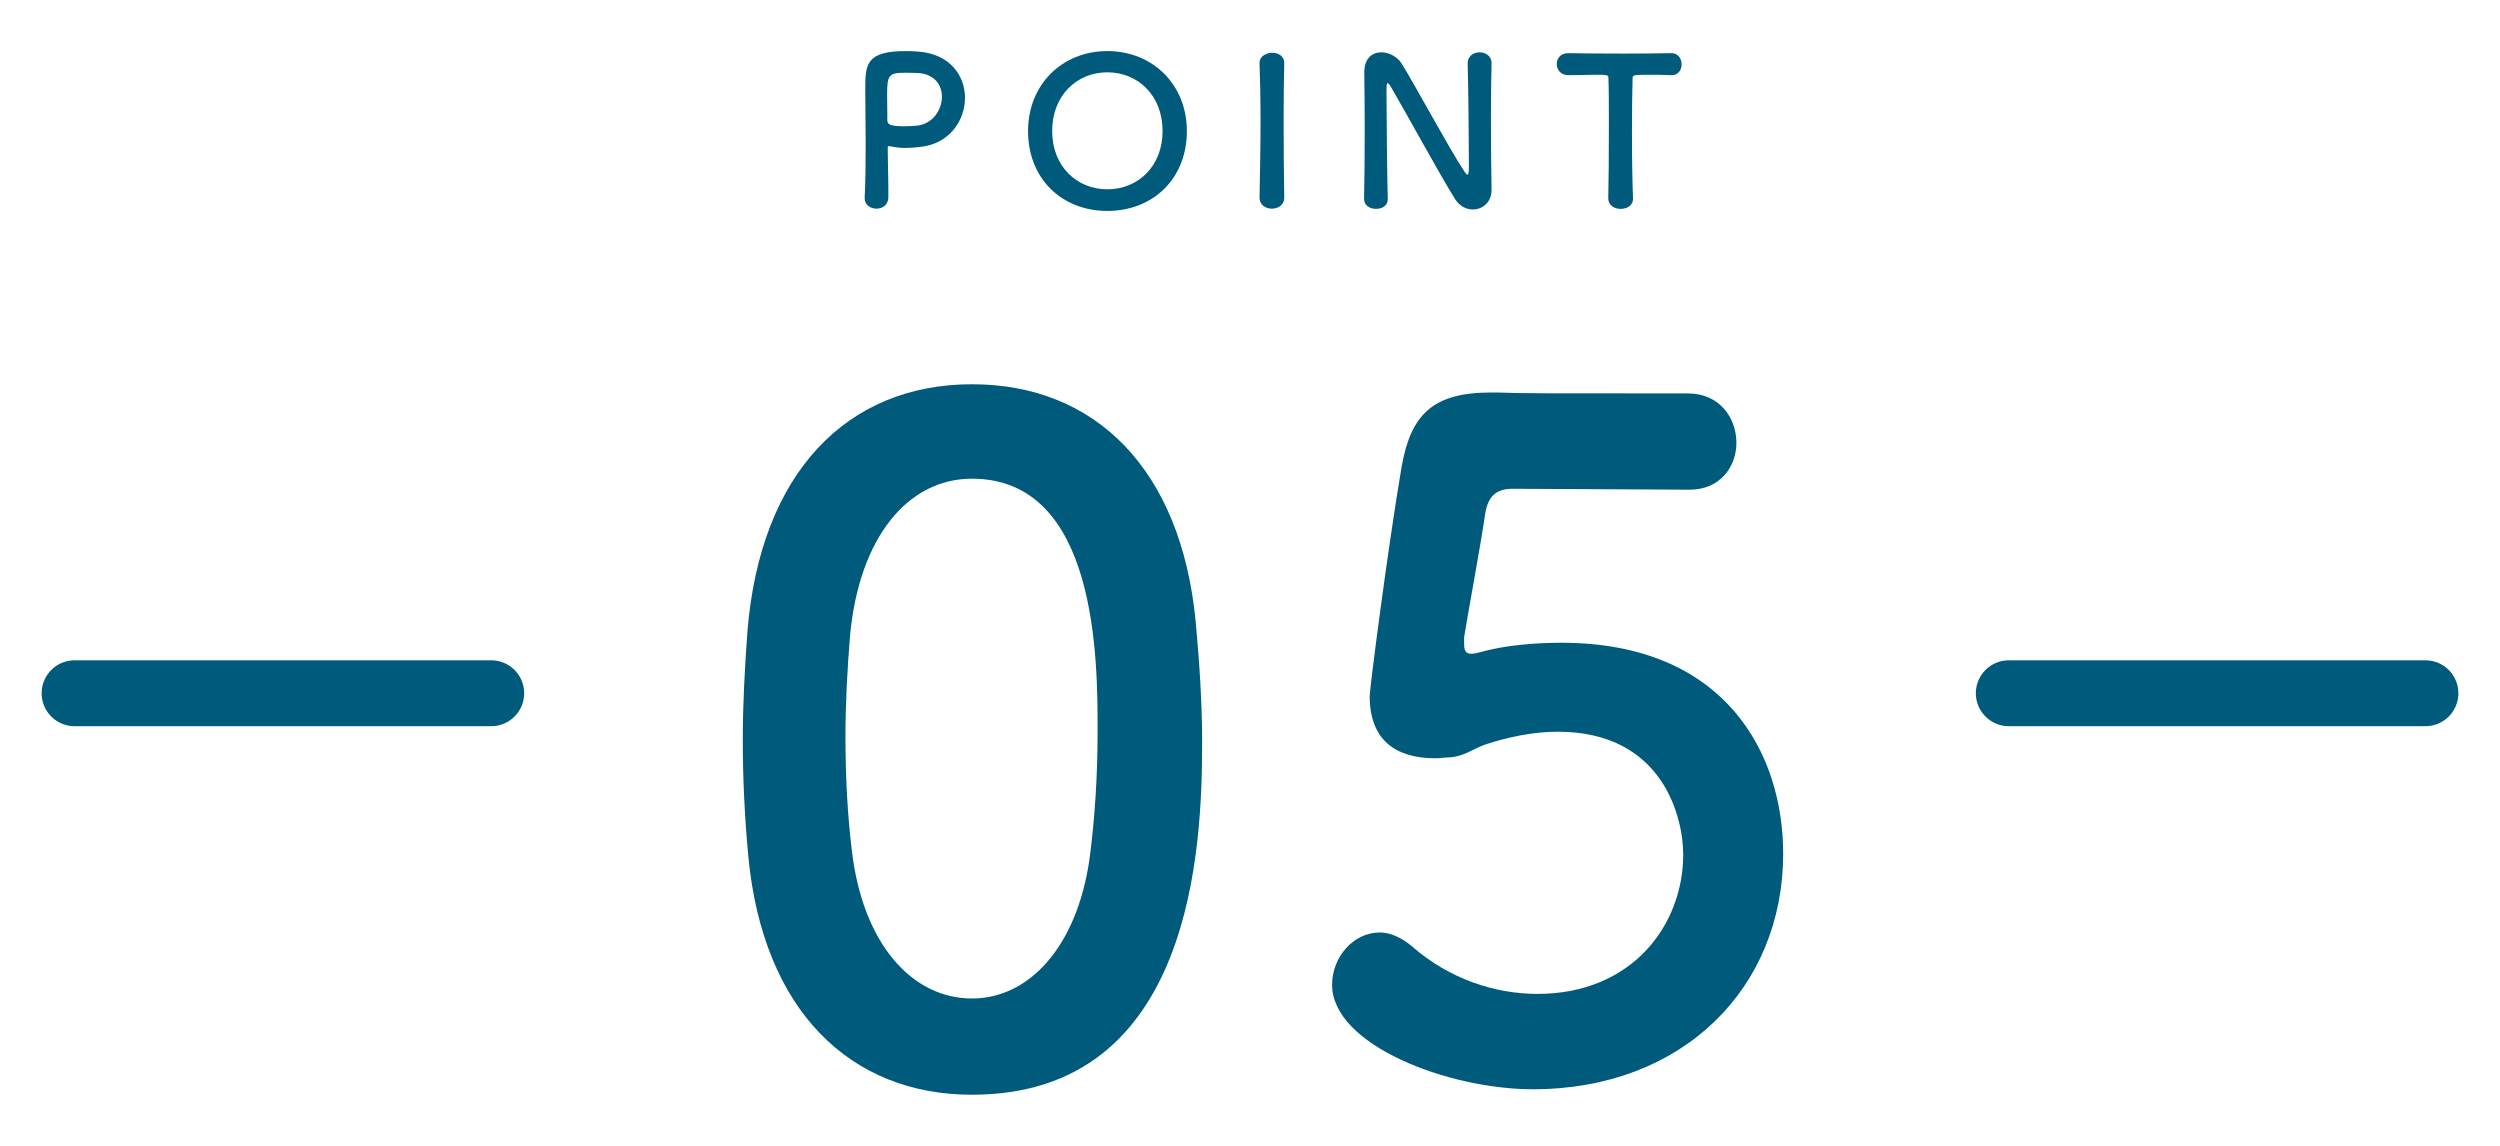
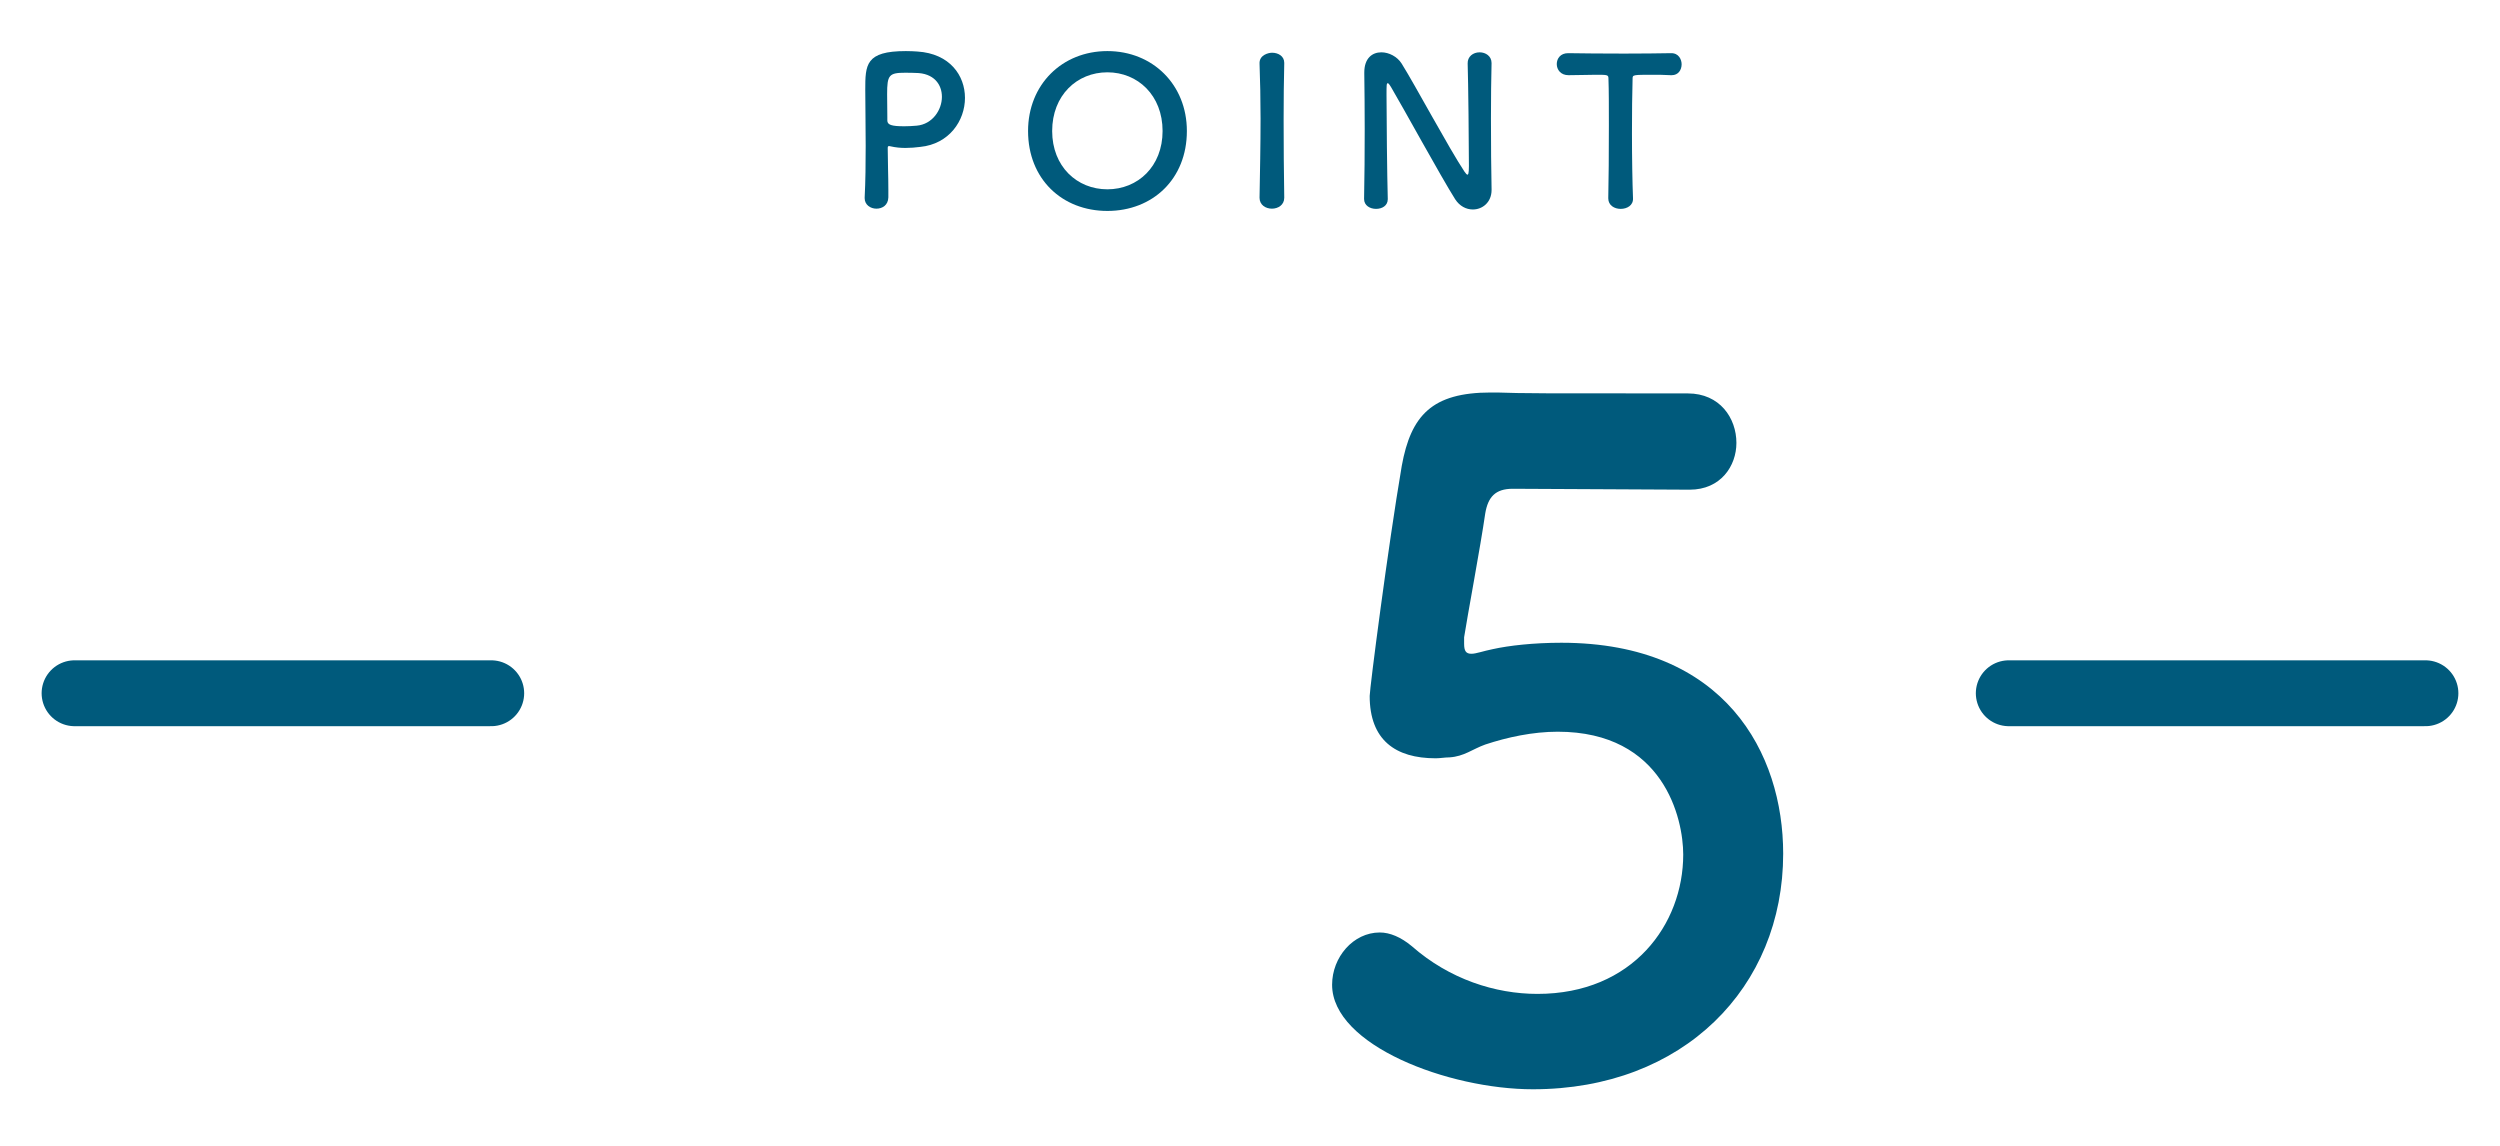
<svg xmlns="http://www.w3.org/2000/svg" version="1.1" id="_x30_5" x="0px" y="0px" viewBox="0 0 120 55" style="enable-background:new 0 0 120 55;" xml:space="preserve">
  <style type="text/css">
	.st0{fill:#005A7C;}
	.st1{fill:none;stroke:#005A7C;stroke-width:3.162;stroke-linecap:round;stroke-miterlimit:10;}
</style>
  <g>
-     <path class="st0" d="M35.919,41.107c-0.176-1.893-0.265-3.74-0.265-5.589   c0-1.672,0.089-3.388,0.221-5.192c0.616-7.657,4.797-11.882,10.781-11.882   c5.896,0,10.033,4.048,10.737,11.397c0.177,1.937,0.309,3.872,0.309,5.764   c0,4.973-0.396,16.942-11.046,16.942C40.804,52.549,36.623,48.5,35.919,41.107z    M52.289,41.283c0.264-1.937,0.396-4.093,0.396-6.205   c0-3.387,0-12.101-6.029-12.101c-3.08,0-5.413,2.816-5.853,7.525   c-0.132,1.628-0.221,3.255-0.221,4.84c0,1.848,0.089,3.696,0.309,5.501   c0.528,4.488,2.904,7.085,5.765,7.085C49.385,47.929,51.673,45.464,52.289,41.283z   " />
    <path class="st0" d="M73.579,52.285c-4.049,0-9.638-2.112-9.638-5.017   c0-1.32,1.013-2.509,2.289-2.509c0.483,0,1.012,0.22,1.54,0.66   c1.804,1.584,4.005,2.288,6.028,2.288c4.577,0,6.997-3.344,6.997-6.688   c0-1.717-0.924-5.897-6.028-5.897c-1.188,0-2.421,0.265-3.477,0.616   c-0.616,0.221-1.013,0.572-1.717,0.616c-0.22,0-0.439,0.044-0.66,0.044   c-1.936,0-3.168-0.88-3.168-2.992c0-0.351,0.88-7.172,1.54-11.045   c0.44-2.42,1.452-3.521,4.269-3.521c0.088,0,0.176,0,0.309,0   c1.275,0.044,1.936,0.044,9.153,0.044c1.54,0,2.332,1.188,2.332,2.377   c0,1.1-0.748,2.244-2.244,2.244c-1.232,0-7.173-0.044-8.493-0.044   c-0.836,0-1.188,0.396-1.32,1.188c-0.22,1.54-0.88,5.061-1.013,5.94   c0,0.132,0,0.22,0,0.308c0,0.353,0.089,0.484,0.353,0.484   c0.22,0,0.572-0.132,1.012-0.22c0.792-0.176,1.98-0.309,3.301-0.309   c7.877,0,10.649,5.325,10.649,10.122C85.593,47.4,80.796,52.285,73.579,52.285z" />
  </g>
  <g>
    <path class="st0" d="M42.067,10.016c-0.277,0-0.563-0.178-0.563-0.504   c0-0.01,0-0.021,0-0.03c0.04-0.771,0.049-1.642,0.049-2.481   c0-1.019-0.02-1.987-0.02-2.68c0-1.216,0.01-1.869,1.948-1.869   c0.208,0,0.405,0.01,0.554,0.021c1.562,0.099,2.284,1.156,2.284,2.225   c0,1.098-0.761,2.215-2.146,2.353c-0.237,0.03-0.465,0.05-0.712,0.05   c-0.228,0-0.465-0.02-0.722-0.079c-0.03-0.01-0.049-0.01-0.069-0.01   c-0.049,0-0.059,0.029-0.059,0.108c0,0.613,0.03,1.315,0.03,1.968   c0,0.129,0,0.258,0,0.386C42.631,9.848,42.354,10.016,42.067,10.016z M43.462,3.491   c-0.791,0-0.88,0.108-0.88,1.027c0,0.347,0.01,0.752,0.01,1.098   c0,0.06,0,0.109,0,0.168c0,0.208,0.198,0.277,0.811,0.277   c0.188,0,0.396-0.01,0.603-0.029c0.751-0.069,1.206-0.752,1.206-1.385   c0-0.593-0.385-1.146-1.275-1.146C43.936,3.5,43.699,3.491,43.462,3.491z" />
    <path class="st0" d="M49.347,6.289c0-2.225,1.631-3.837,3.807-3.837   s3.816,1.612,3.816,3.837c0,2.304-1.641,3.836-3.816,3.836   S49.347,8.592,49.347,6.289z M55.804,6.289c0-1.711-1.187-2.818-2.65-2.818   s-2.65,1.107-2.65,2.818c0,1.7,1.187,2.798,2.65,2.798   S55.804,7.989,55.804,6.289z" />
    <path class="st0" d="M61.644,9.492c0,0.347-0.297,0.524-0.593,0.524   c-0.297,0-0.593-0.178-0.593-0.524V9.482c0.02-1.187,0.049-2.511,0.049-3.787   c0-0.938-0.02-1.839-0.049-2.64c-0.02-0.415,0.425-0.524,0.603-0.524   c0.287,0,0.583,0.158,0.583,0.485c0,0.01,0,0.01,0,0.02   c-0.02,0.82-0.03,1.75-0.03,2.709c0,1.236,0.01,2.521,0.03,3.737V9.492z" />
    <path class="st0" d="M65.476,9.542c0.021-1.019,0.03-2.215,0.03-3.352   c0-0.989-0.01-1.929-0.02-2.67c0-0.01,0-0.029,0-0.04   c0-0.691,0.385-0.969,0.82-0.969c0.366,0,0.762,0.208,0.969,0.534   c0.623,0.988,2.274,4.073,3.025,5.201c0.06,0.089,0.109,0.138,0.139,0.138   c0.03,0,0.069-0.029,0.069-0.415c0-0.93-0.029-4.015-0.06-4.924   c-0.01-0.326,0.258-0.534,0.574-0.534c0.286,0,0.573,0.178,0.573,0.515   c0,0.01,0,0.01,0,0.02C71.577,3.738,71.566,4.697,71.566,5.685   c0,1.256,0.011,2.552,0.03,3.411c0,0.01,0,0.021,0,0.021   c0,0.593-0.436,0.938-0.9,0.938c-0.316,0-0.633-0.158-0.85-0.494   c-0.692-1.098-2.541-4.479-3.075-5.379c-0.04-0.059-0.109-0.188-0.158-0.188   c-0.06,0-0.06,0.099-0.06,0.554c0,1.028,0.029,3.945,0.06,4.993   c0,0.01,0,0.01,0,0.02c0,0.316-0.277,0.465-0.563,0.465   c-0.287,0-0.574-0.158-0.574-0.475V9.542z" />
    <path class="st0" d="M77.197,9.512c0.02-0.771,0.029-2.205,0.029-3.511   c0-0.87,0-1.69-0.02-2.215c0-0.197-0.029-0.197-0.613-0.197   c-0.375,0-0.84,0.02-1.305,0.02c-0.376,0-0.563-0.267-0.563-0.534   c0-0.267,0.178-0.523,0.544-0.523c0.01,0,0.01,0,0.02,0   c0.593,0.01,1.642,0.02,2.67,0.02c0.84,0,1.681-0.01,2.244-0.02   c0.386-0.01,0.515,0.316,0.515,0.533c0,0.268-0.158,0.524-0.475,0.524   c-0.021,0-0.03,0-0.04,0c-0.336-0.02-0.623-0.02-0.86-0.02   c-0.979,0-0.979,0-0.979,0.197c-0.02,0.673-0.03,1.632-0.03,2.601   c0,1.187,0.021,2.393,0.05,3.125c0.02,0.346-0.287,0.514-0.593,0.514   c-0.297,0-0.594-0.168-0.594-0.504V9.512z" />
  </g>
  <line class="st1" x1="3.579" y1="33.276" x2="23.579" y2="33.276" />
  <line class="st1" x1="96.421" y1="33.276" x2="116.421" y2="33.276" />
</svg>